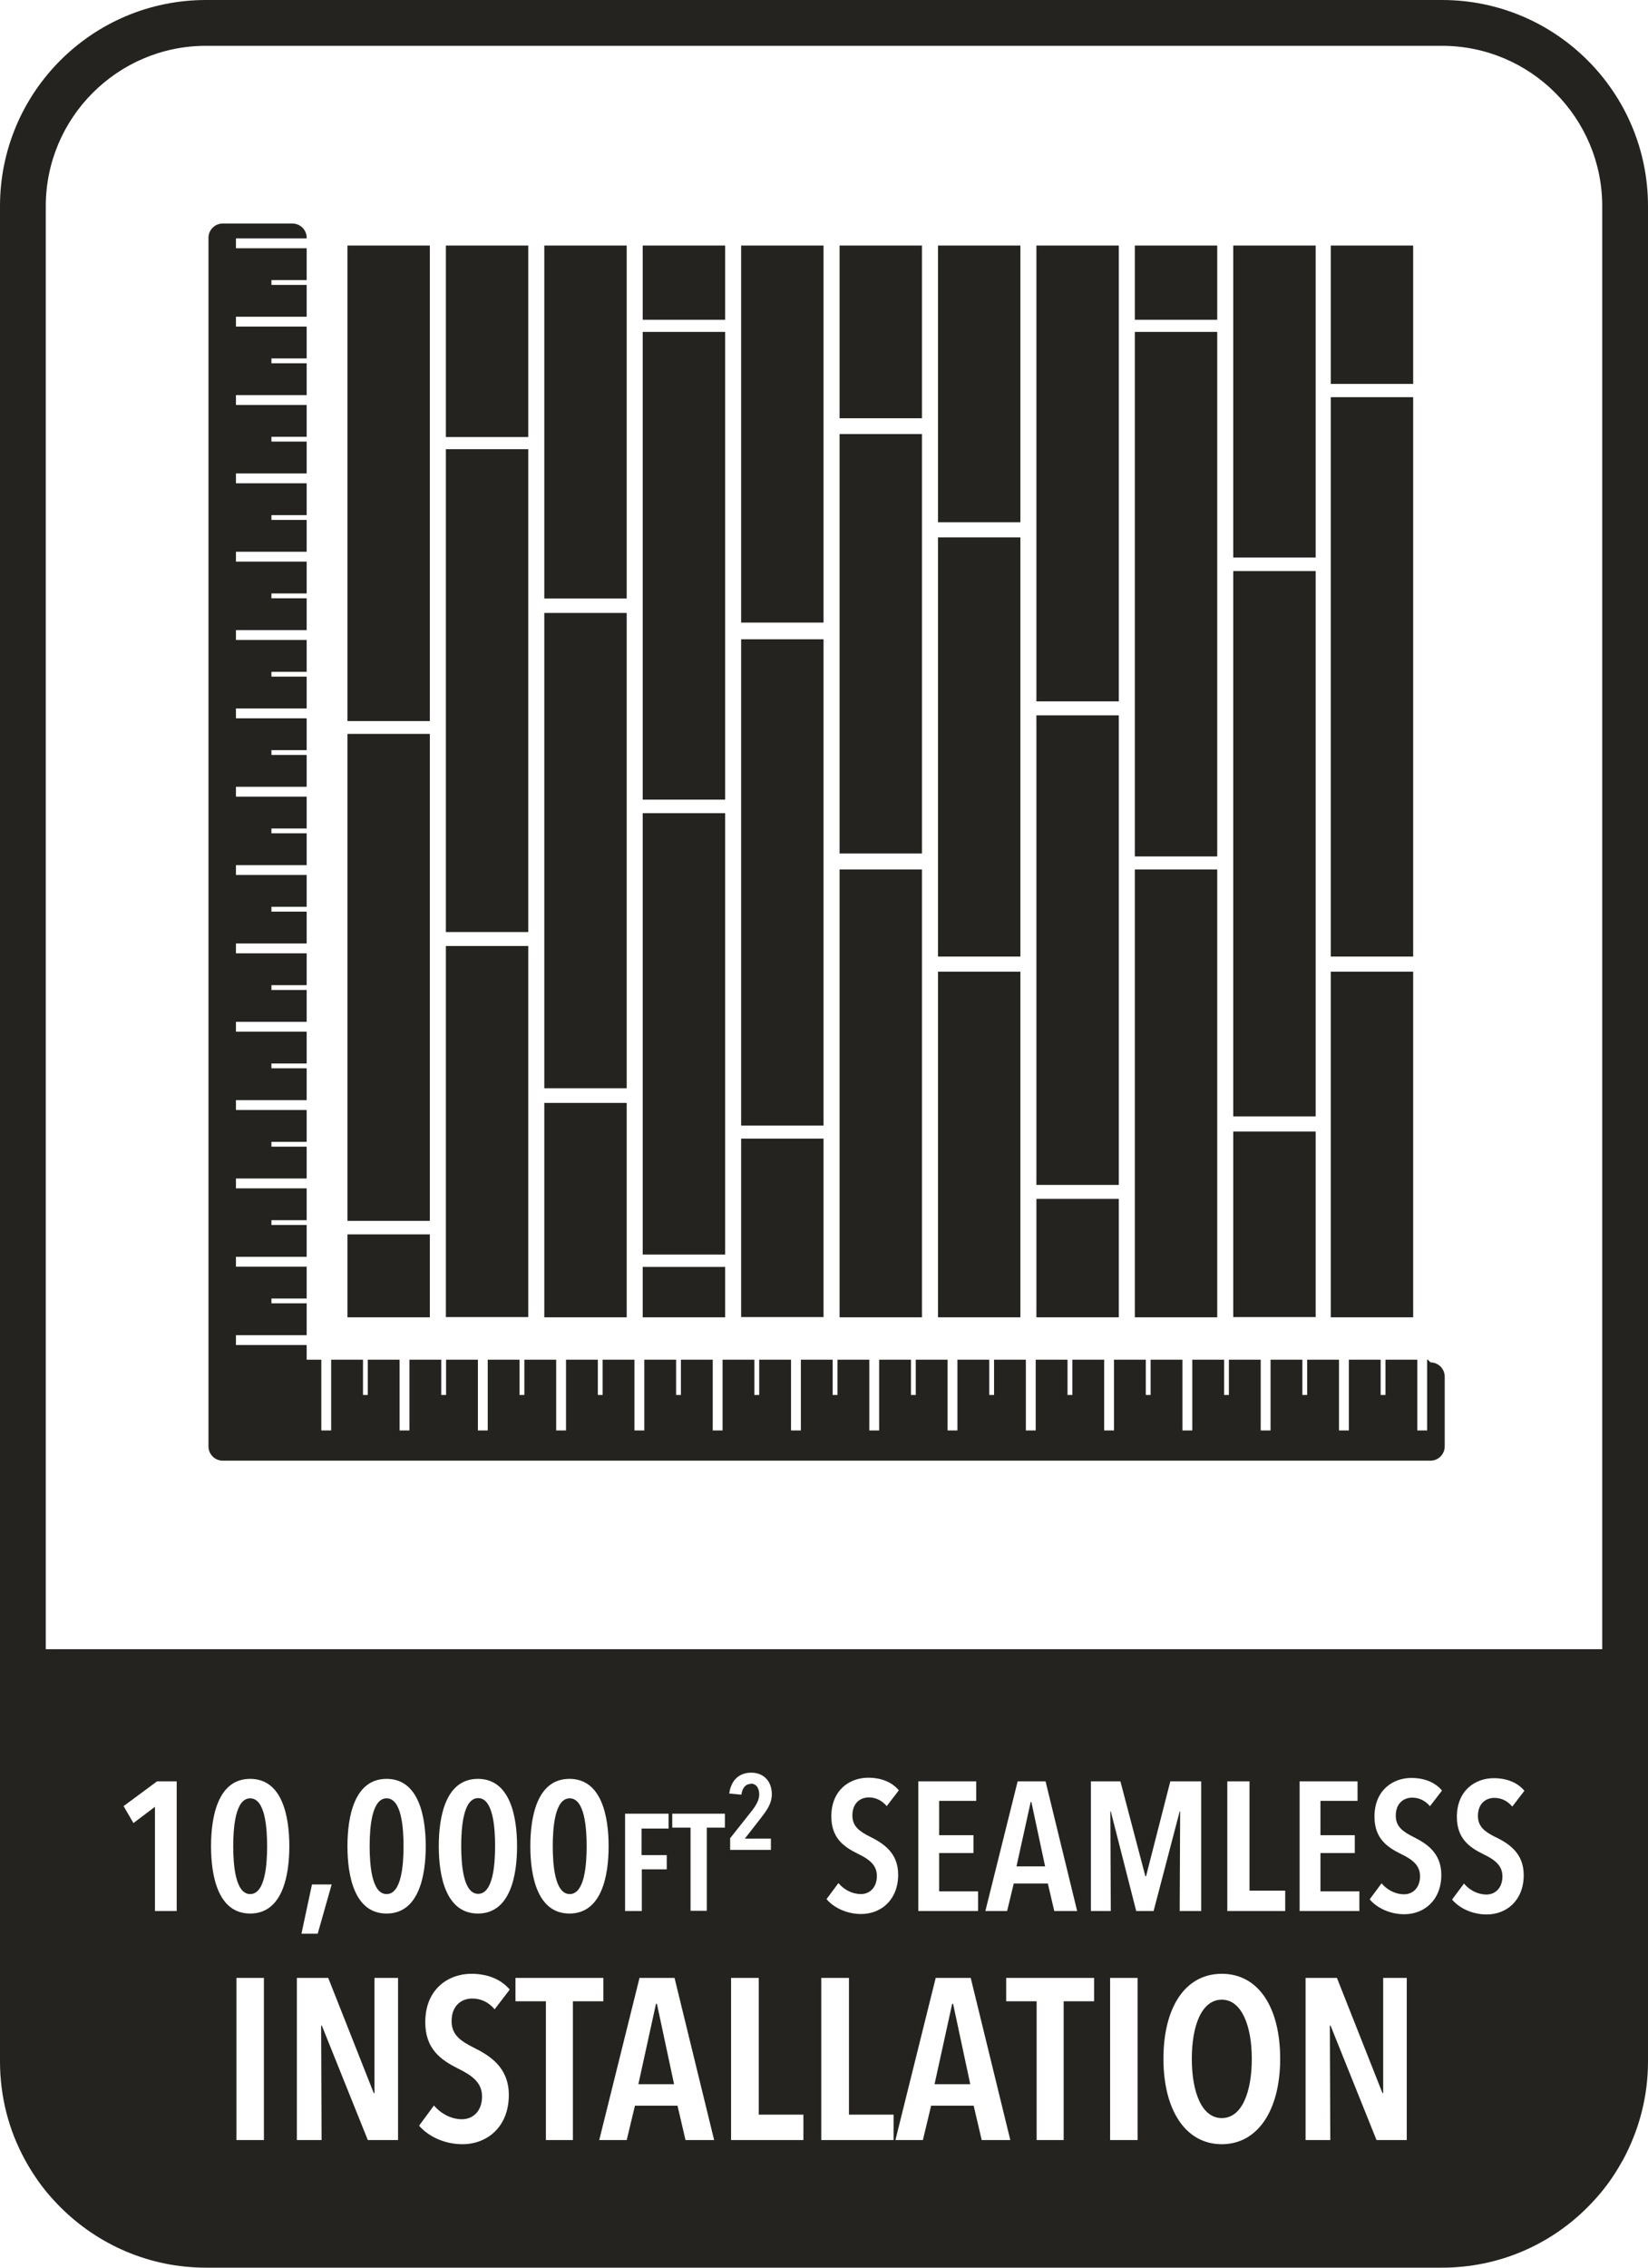
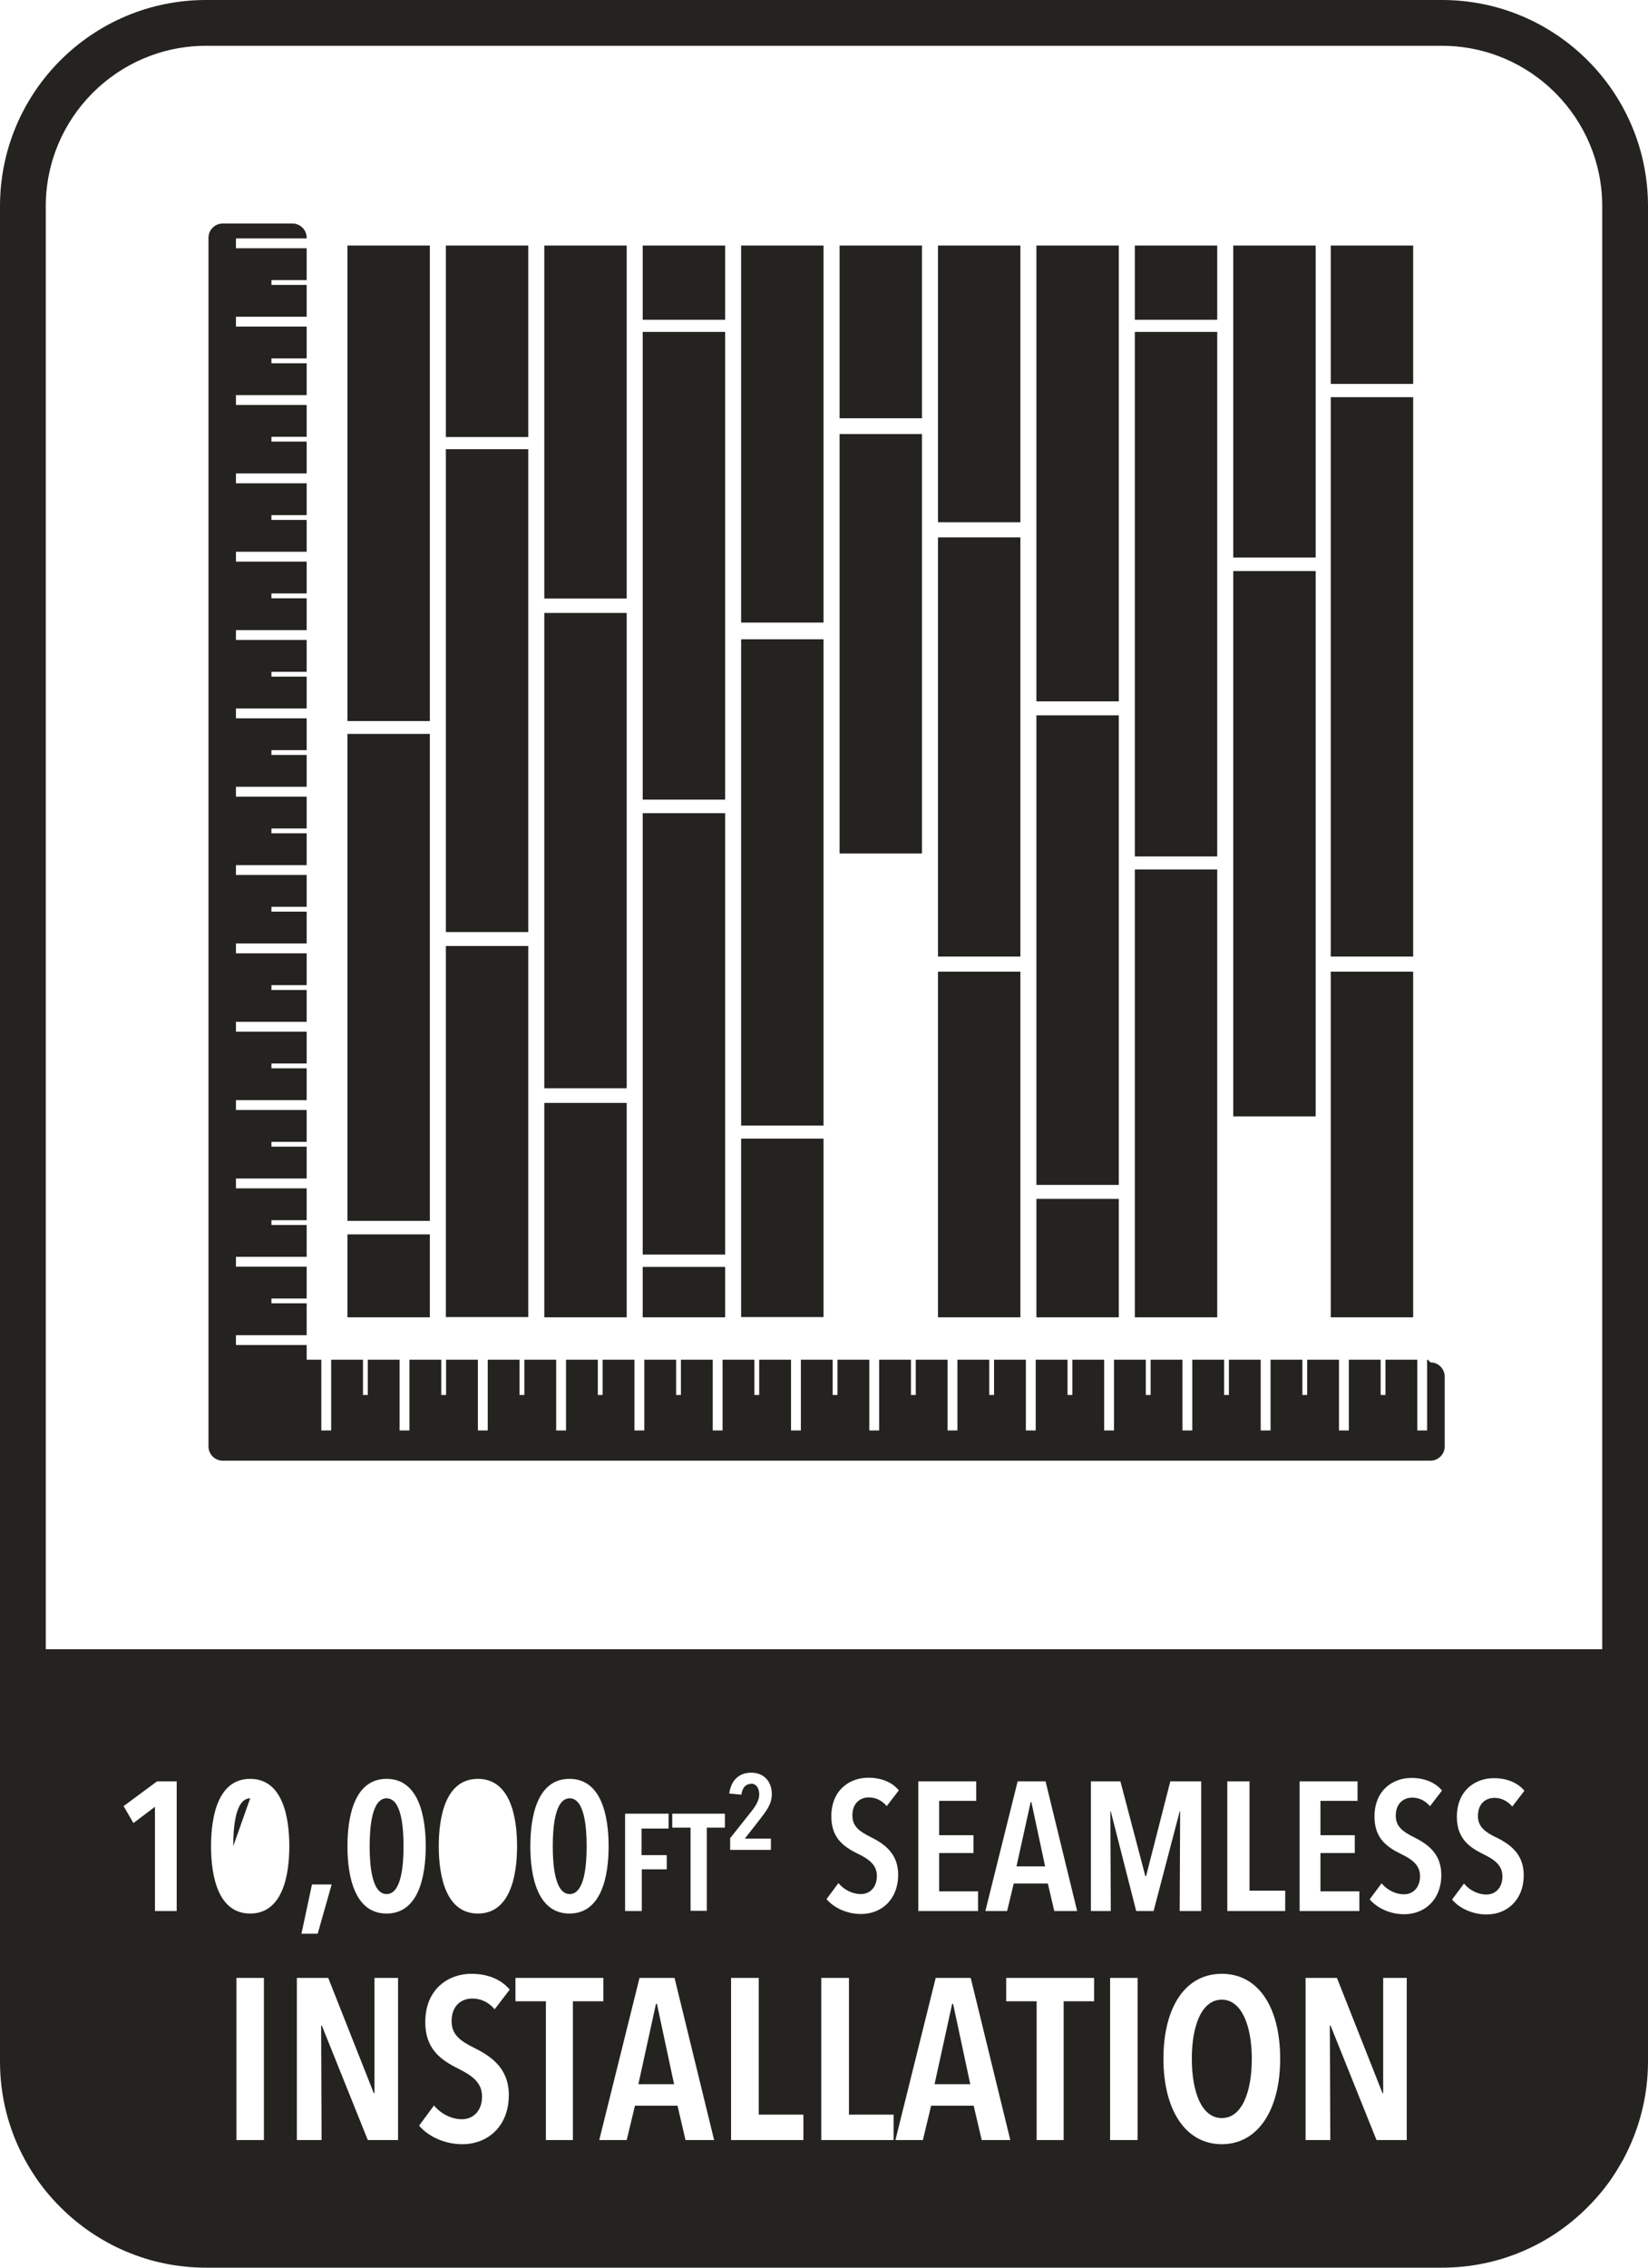
<svg xmlns="http://www.w3.org/2000/svg" id="Layer_1" data-name="Layer 1" viewBox="0 0 72 99">
  <defs>
    <style>
      .cls-1 {
        fill: #242320;
      }
    </style>
  </defs>
  <path class="cls-1" d="M62.38,59.36h-.03v3.09h-.43v-3.09h-1.39v1.54h-.21v-1.54h-1.39v3.09h-.43v-3.09h-1.39v1.54h-.21v-1.54h-1.39v3.09h-.43v-3.09h-1.39v1.54h-.21v-1.54h-1.39v3.09h-.43v-3.09h-1.39v1.54h-.21v-1.54h-1.39v3.09h-.43v-3.09h-1.39v1.54h-.21v-1.54h-1.39v3.09h-.43v-3.09h-1.39v1.54h-.21v-1.54h-1.39v3.09h-.43v-3.09h-1.39v1.54h-.21v-1.54h-1.39v3.09h-.43v-3.09h-1.39v1.54h-.21v-1.54h-1.39v3.09h-.43v-3.09h-1.39v1.54h-.21v-1.54h-1.39v3.09h-.43v-3.09h-1.39v1.54h-.21v-1.54h-1.39v3.09h-.43v-3.09h-1.39v1.54h-.21v-1.54h-1.39v3.09h-.43v-3.09h-1.39v1.54h-.21v-1.54h-1.39v3.09h-.43v-3.09h-1.39v1.54h-.21v-1.54h-1.39v3.09h-.43v-3.09h-1.39v1.54h-.21v-1.54h-1.39v3.09h-.43v-3.09h-.64v-.64h-3.09v-.43h3.09v-1.39h-1.54v-.21h1.54v-1.39h-3.09v-.43h3.09v-1.39h-1.54v-.21h1.54v-1.39h-3.09v-.43h3.09v-1.39h-1.54v-.21h1.54v-1.39h-3.09v-.43h3.09v-1.39h-1.54v-.21h1.54v-1.39h-3.09v-.43h3.09v-1.39h-1.54v-.21h1.54v-1.39h-3.09v-.43h3.09v-1.39h-1.54v-.21h1.54v-1.39h-3.09v-.43h3.09v-1.39h-1.54v-.21h1.54v-1.39h-3.09v-.43h3.09v-1.39h-1.54v-.21h1.54v-1.39h-3.09v-.43h3.09v-1.39h-1.54v-.21h1.54v-1.39h-3.09v-.43h3.09v-1.39h-1.54v-.21h1.54v-1.39h-3.09v-.43h3.09v-1.39h-1.54v-.21h1.54v-1.39h-3.09v-.43h3.09v-1.39h-1.54v-.21h1.54v-1.39h-3.09v-.43h3.09v-1.39h-1.54v-.21h1.54v-1.39h-3.09v-.43h3.09v-1.39h-1.54v-.21h1.54v-1.39h-3.09v-.43h3.09v-.03c0-.34-.28-.62-.62-.62h-3.05c-.34,0-.62.28-.62.62v52.77c0,.34.28.62.62.62h52.77c.34,0,.62-.28.62-.62v-3.05c0-.34-.28-.62-.62-.62Z" />
  <rect class="cls-1" x="49.58" y="14.49" width="3.6" height="22.9" />
  <rect class="cls-1" x="49.58" y="10.72" width="3.6" height="3.24" />
  <rect class="cls-1" x="49.58" y="37.96" width="3.6" height="19.55" />
  <rect class="cls-1" x="45.28" y="10.72" width="3.6" height="19.9" />
  <rect class="cls-1" x="45.28" y="31.23" width="3.6" height="20.5" />
  <rect class="cls-1" x="45.28" y="52.34" width="3.6" height="5.17" />
  <rect class="cls-1" x="40.98" y="10.72" width="3.6" height="12.08" />
  <rect class="cls-1" x="40.98" y="23.46" width="3.6" height="18.3" />
  <rect class="cls-1" x="40.98" y="42.42" width="3.6" height="15.09" />
  <rect class="cls-1" x="36.68" y="18.95" width="3.6" height="18.31" />
  <rect class="cls-1" x="36.68" y="10.72" width="3.6" height="7.54" />
-   <rect class="cls-1" x="36.68" y="37.96" width="3.6" height="19.55" />
  <rect class="cls-1" x="53.88" y="24.93" width="3.6" height="23.81" />
  <rect class="cls-1" x="53.88" y="10.72" width="3.6" height="13.62" />
-   <rect class="cls-1" x="53.88" y="49.4" width="3.6" height="8.1" />
  <rect class="cls-1" x="32.38" y="10.72" width="3.6" height="16.46" />
  <rect class="cls-1" x="32.38" y="27.91" width="3.6" height="21.23" />
  <rect class="cls-1" x="32.38" y="49.71" width="3.6" height="7.79" />
  <rect class="cls-1" x="15.18" y="53.89" width="3.6" height="3.62" />
  <rect class="cls-1" x="15.18" y="10.72" width="3.6" height="20.76" />
  <rect class="cls-1" x="15.18" y="32.04" width="3.6" height="21.26" />
  <rect class="cls-1" x="28.08" y="14.49" width="3.6" height="20.42" />
  <rect class="cls-1" x="28.08" y="10.72" width="3.6" height="3.24" />
  <rect class="cls-1" x="28.08" y="35.5" width="3.6" height="19.27" />
  <rect class="cls-1" x="28.08" y="55.31" width="3.6" height="2.2" />
  <rect class="cls-1" x="23.78" y="26.76" width="3.6" height="20.75" />
  <rect class="cls-1" x="23.78" y="10.72" width="3.6" height="15.41" />
  <rect class="cls-1" x="23.78" y="48.15" width="3.6" height="9.36" />
  <rect class="cls-1" x="19.48" y="10.72" width="3.6" height="8.36" />
  <rect class="cls-1" x="19.48" y="19.61" width="3.6" height="21.08" />
  <rect class="cls-1" x="19.48" y="41.3" width="3.6" height="16.2" />
  <rect class="cls-1" x="58.14" y="10.72" width="3.6" height="6.04" />
  <rect class="cls-1" x="58.14" y="17.34" width="3.6" height="24.42" />
  <rect class="cls-1" x="58.14" y="42.42" width="3.6" height="15.09" />
  <g>
    <path class="cls-1" d="M53.38,87.3c-.88,0-1.31,1.13-1.31,2.58s.43,2.59,1.31,2.59,1.31-1.14,1.31-2.59-.45-2.58-1.31-2.58Z" />
    <path class="cls-1" d="M16.89,78.51c-.66,0-.74,1.32-.74,2.09s.08,2.09.74,2.09.74-1.31.74-2.09-.08-2.09-.74-2.09Z" />
-     <path class="cls-1" d="M10.93,78.51c-.66,0-.74,1.32-.74,2.09s.08,2.09.74,2.09.74-1.31.74-2.09-.08-2.09-.74-2.09Z" />
+     <path class="cls-1" d="M10.93,78.51c-.66,0-.74,1.32-.74,2.09Z" />
    <polygon class="cls-1" points="41.6 87.48 40.83 90.99 42.39 90.99 41.64 87.48 41.6 87.48" />
-     <path class="cls-1" d="M20.89,82.68c.66,0,.74-1.31.74-2.09s-.08-2.09-.74-2.09-.74,1.32-.74,2.09.08,2.09.74,2.09Z" />
    <polygon class="cls-1" points="45.06 78.67 45.03 78.67 44.41 81.48 45.66 81.48 45.06 78.67" />
    <polygon class="cls-1" points="28.66 87.48 27.89 90.99 29.45 90.99 28.7 87.48 28.66 87.48" />
    <path class="cls-1" d="M63,0H9C4.03,0,0,4.03,0,9v81c0,1.55.39,3.01,1.09,4.29.14.26.29.5.45.74.32.48.69.92,1.1,1.33,1.63,1.63,3.88,2.64,6.36,2.64h54c2.49,0,4.74-1.01,6.36-2.64.41-.41.78-.85,1.1-1.33.16-.24.31-.49.45-.74.69-1.28,1.09-2.74,1.09-4.29V9c0-4.97-4.03-9-9-9ZM7.71,83.43h-.94v-4.55l-.94.71-.43-.74,1.46-1.08h.86v5.66ZM11.53,93.43h-1.2v-7.08h1.2v7.08ZM10.93,83.54c-1.41,0-1.71-1.65-1.71-2.94s.3-2.94,1.71-2.94,1.71,1.65,1.71,2.94-.3,2.94-1.71,2.94ZM17.39,93.43h-1.32l-2.01-5h-.03l.02,5h-1.08v-7.08h1.37l1.99,5.03h.03v-5.03s1.03,0,1.03,0v7.08ZM13.17,84.42l.46-2.15h.86l-.61,2.15h-.71ZM16.89,83.54c-1.41,0-1.71-1.65-1.71-2.94s.3-2.94,1.71-2.94,1.71,1.65,1.71,2.94-.3,2.94-1.71,2.94ZM20.71,89.4c.7.35,1.52.86,1.52,2.06,0,1.38-.93,2.15-2.03,2.15-.78,0-1.49-.34-1.89-.81l.65-.88c.31.37.77.6,1.22.6.5,0,.88-.37.88-.99s-.44-.92-1.06-1.23c-.76-.38-1.42-.86-1.42-2.02,0-1.46,1.03-2.11,2.01-2.11.71,0,1.3.24,1.68.69l-.66.86c-.26-.31-.6-.47-.98-.47-.45,0-.9.29-.9.99,0,.6.4.87.98,1.16ZM19.17,80.6c0-1.3.3-2.94,1.71-2.94s1.71,1.65,1.71,2.94-.3,2.94-1.71,2.94-1.71-1.65-1.71-2.94ZM25.03,93.43h-1.18v-6.06h-1.33v-1.02h3.84v1.02h-1.33v6.06ZM23.17,80.6c0-1.3.3-2.94,1.71-2.94s1.71,1.65,1.71,2.94-.3,2.94-1.71,2.94-1.71-1.65-1.71-2.94ZM29.95,93.43l-.35-1.5h-1.86l-.36,1.5h-1.2l1.76-7.08h1.53l1.73,7.08h-1.25ZM29.13,80.99v.62h-1.09v1.82h-.73v-4.25h1.9v.65h-1.18v1.16h1.09ZM31.68,79.79h-.8v3.63h-.71v-3.63h-.8v-.61h2.3v.61ZM32.8,77.88c-.22,0-.37.17-.41.47l-.53-.05c.08-.6.45-.91.96-.91.57,0,.9.4.9.94,0,.42-.23.72-.5,1.07l-.68.87h1.14v.49h-1.78v-.51l.96-1.21c.19-.25.31-.47.31-.7,0-.26-.12-.47-.36-.47ZM35.1,93.43h-3.16v-7.08h1.21v5.97h1.95v1.11ZM39.04,93.43h-3.16v-7.08h1.21v5.97h1.95v1.11ZM37.46,80.92c-.61-.3-1.14-.69-1.14-1.62,0-1.17.82-1.69,1.61-1.69.57,0,1.04.19,1.34.55l-.53.69c-.21-.25-.48-.38-.78-.38-.36,0-.72.23-.72.79,0,.48.32.7.78.93.56.28,1.22.69,1.22,1.65,0,1.1-.74,1.72-1.62,1.72-.62,0-1.19-.27-1.51-.65l.52-.7c.25.3.62.48.98.48.4,0,.7-.3.7-.79s-.35-.74-.85-.98ZM42.89,93.43l-.35-1.5h-1.86l-.36,1.5h-1.2l1.76-7.08h1.53l1.73,7.08h-1.25ZM42.53,80.12v.78h-1.5v1.67h1.7v.86h-2.61v-5.66h2.53v.85h-1.62v1.5h1.5ZM47.8,87.37h-1.33v6.06h-1.18v-6.06h-1.33v-1.02h3.84v1.02ZM43.05,83.43l1.41-5.66h1.22l1.38,5.66h-1l-.28-1.2h-1.49l-.29,1.2h-.96ZM49.7,93.43h-1.2v-7.08h1.2v7.08ZM49.64,83.43l-1.11-4.35h-.02l.02,4.35h-.87v-5.66h1.29l1.09,4.14h.03l1.06-4.14h1.35v5.66h-.94l.02-4.35h-.02l-1.14,4.35h-.75ZM53.38,93.61c-1.59,0-2.55-1.5-2.55-3.73s.94-3.71,2.55-3.71,2.55,1.48,2.55,3.71-.97,3.73-2.55,3.73ZM56.15,83.43h-2.53v-5.66h.97v4.77h1.56v.89ZM59.19,80.12v.78h-1.5v1.67h1.7v.86h-2.61v-5.66h2.53v.85h-1.62v1.5h1.5ZM61.46,93.43h-1.32l-2.01-5h-.03l.02,5h-1.08v-7.08h1.37l1.99,5.03h.03v-5.03s1.03,0,1.03,0v7.08ZM62.48,78.86c-.21-.25-.48-.38-.78-.38-.36,0-.72.23-.72.79,0,.48.32.7.78.93.56.28,1.21.69,1.21,1.65,0,1.1-.74,1.72-1.62,1.72-.62,0-1.19-.27-1.51-.65l.52-.7c.25.3.62.48.98.48.4,0,.7-.3.7-.79s-.35-.74-.85-.98c-.61-.3-1.14-.69-1.14-1.62,0-1.17.82-1.69,1.61-1.69.57,0,1.04.19,1.34.55l-.53.69ZM65.36,80.21c.56.28,1.21.69,1.21,1.65,0,1.1-.74,1.72-1.62,1.72-.62,0-1.19-.27-1.51-.65l.52-.7c.25.3.62.48.98.48.4,0,.7-.3.7-.79s-.35-.74-.85-.98c-.61-.3-1.14-.69-1.14-1.62,0-1.17.82-1.69,1.61-1.69.57,0,1.04.19,1.34.55l-.53.69c-.21-.25-.48-.38-.78-.38-.36,0-.72.23-.72.79,0,.48.32.7.78.93ZM70,72H2V9c0-3.86,3.14-7,7-7h54c3.86,0,7,3.14,7,7v63Z" />
    <path class="cls-1" d="M25.63,80.6c0-.77-.08-2.09-.74-2.09s-.74,1.32-.74,2.09.08,2.09.74,2.09.74-1.31.74-2.09Z" />
  </g>
</svg>